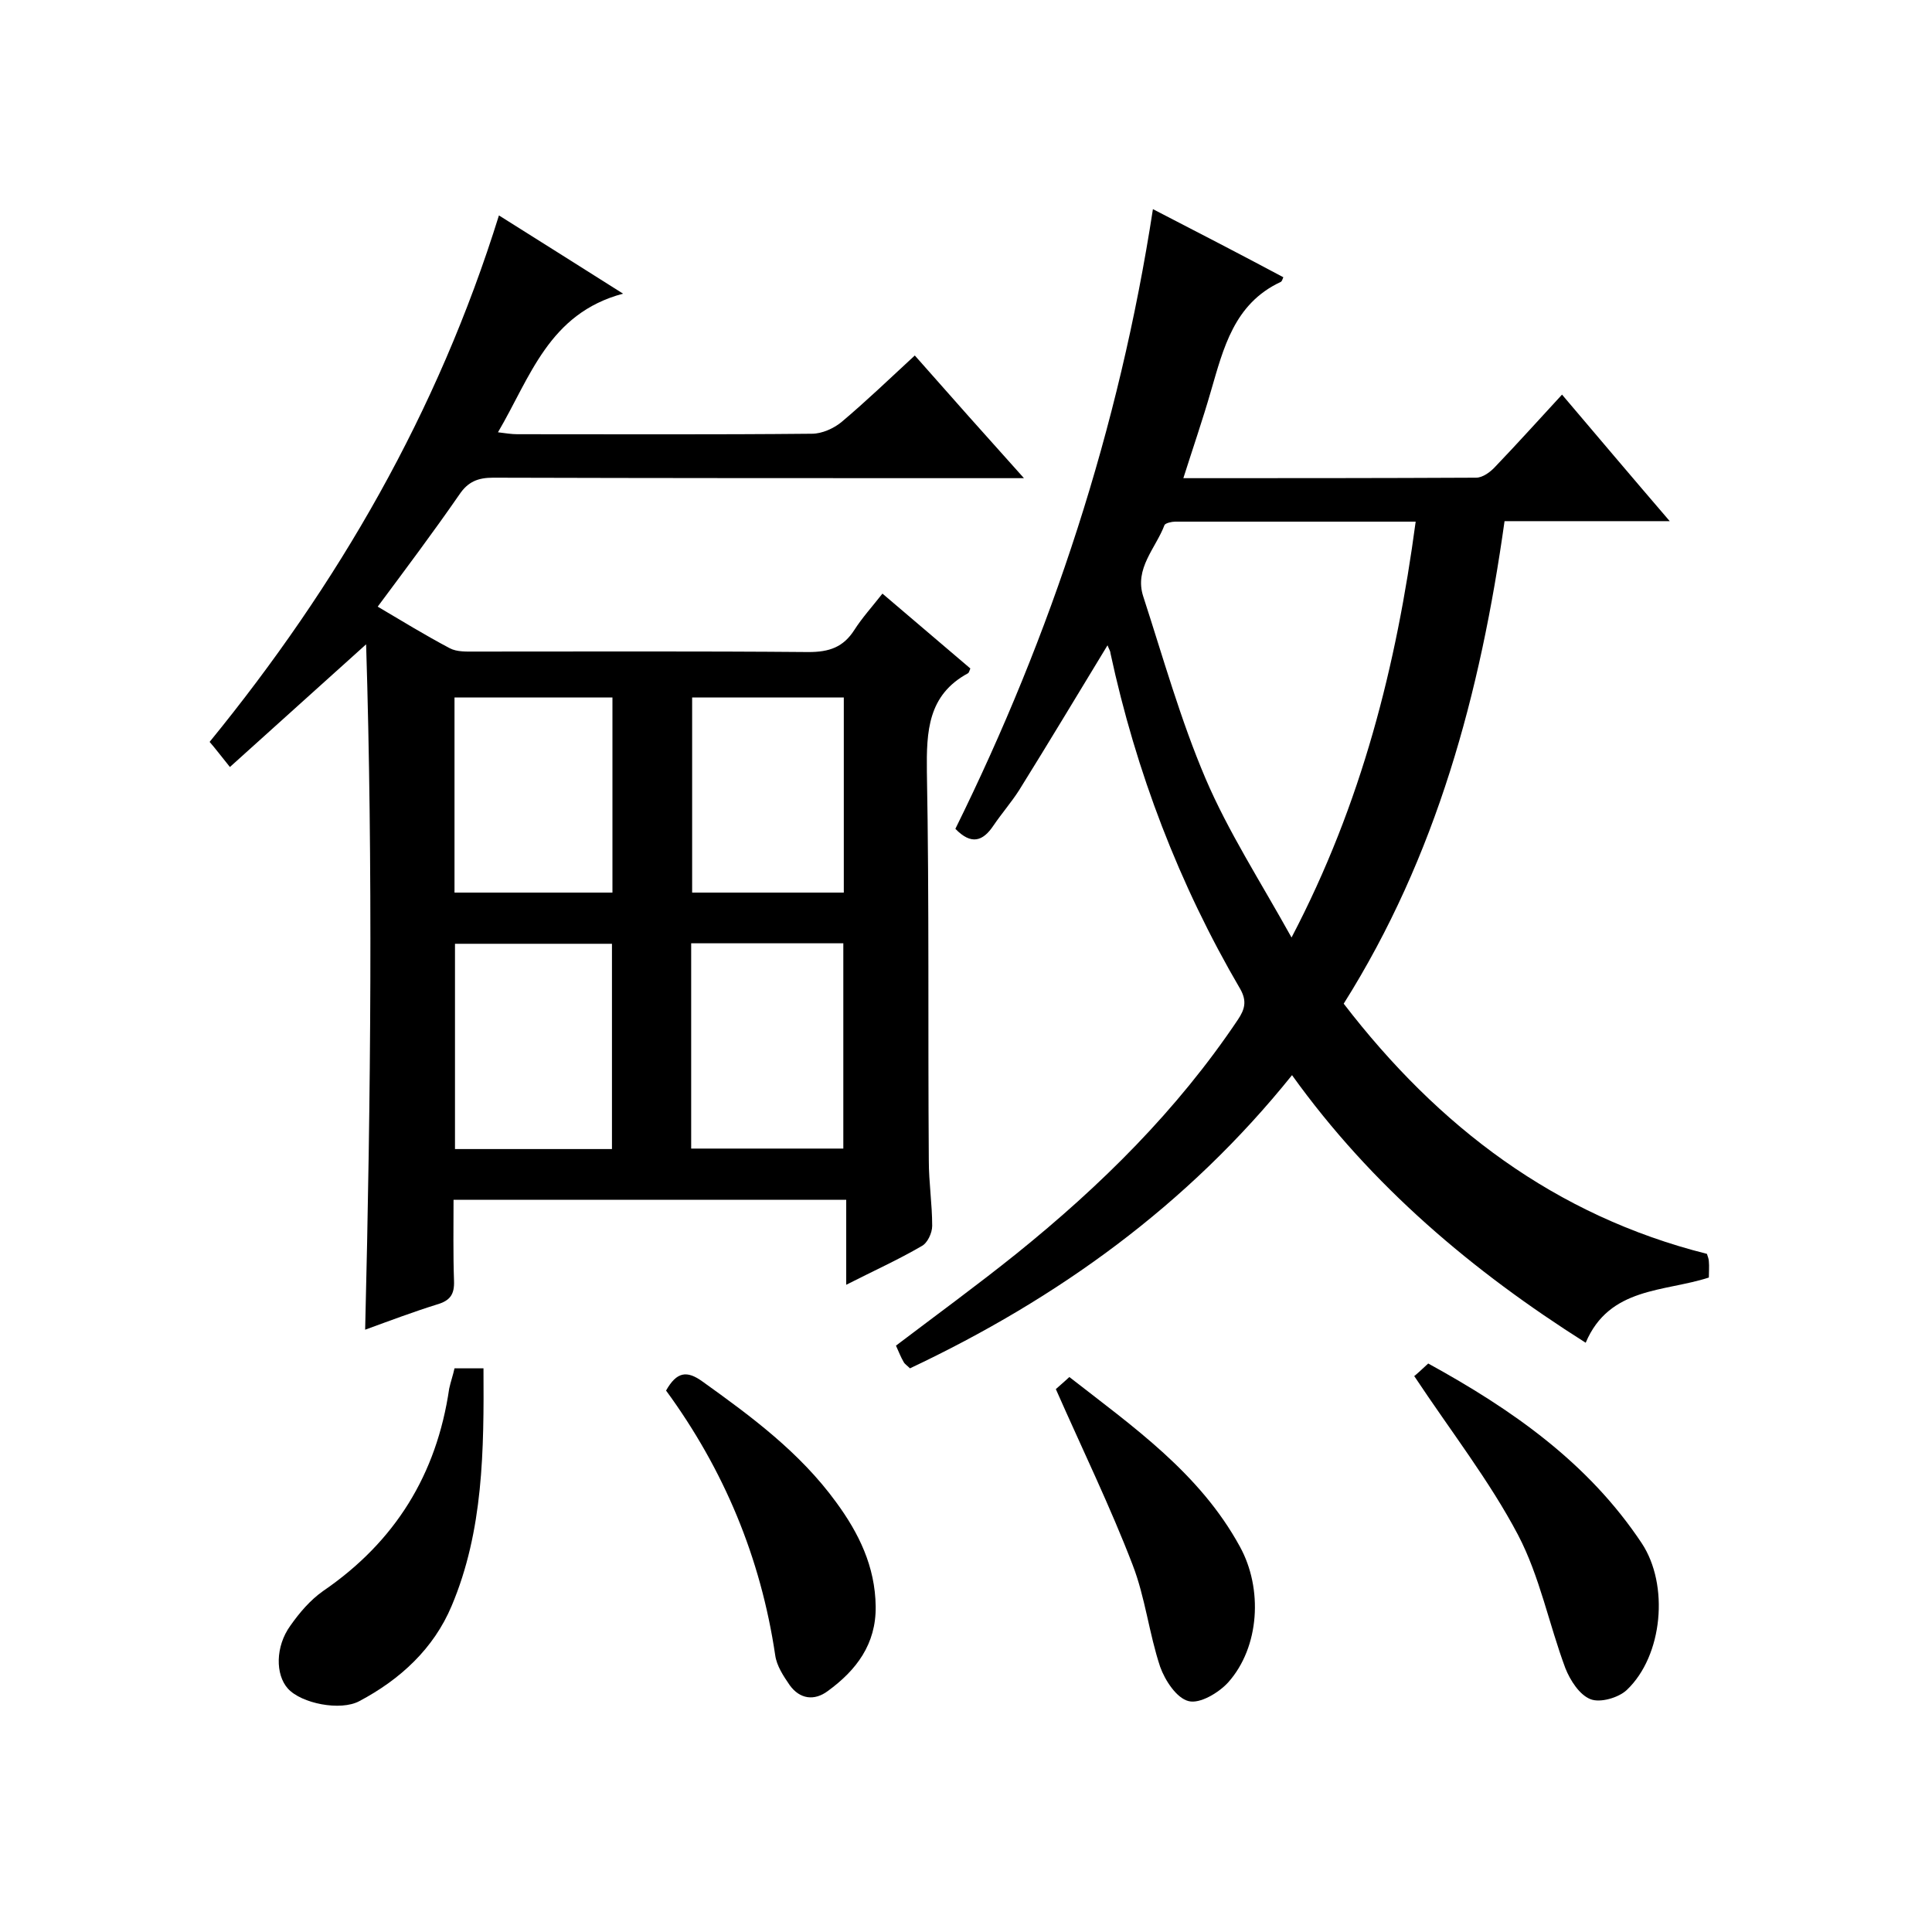
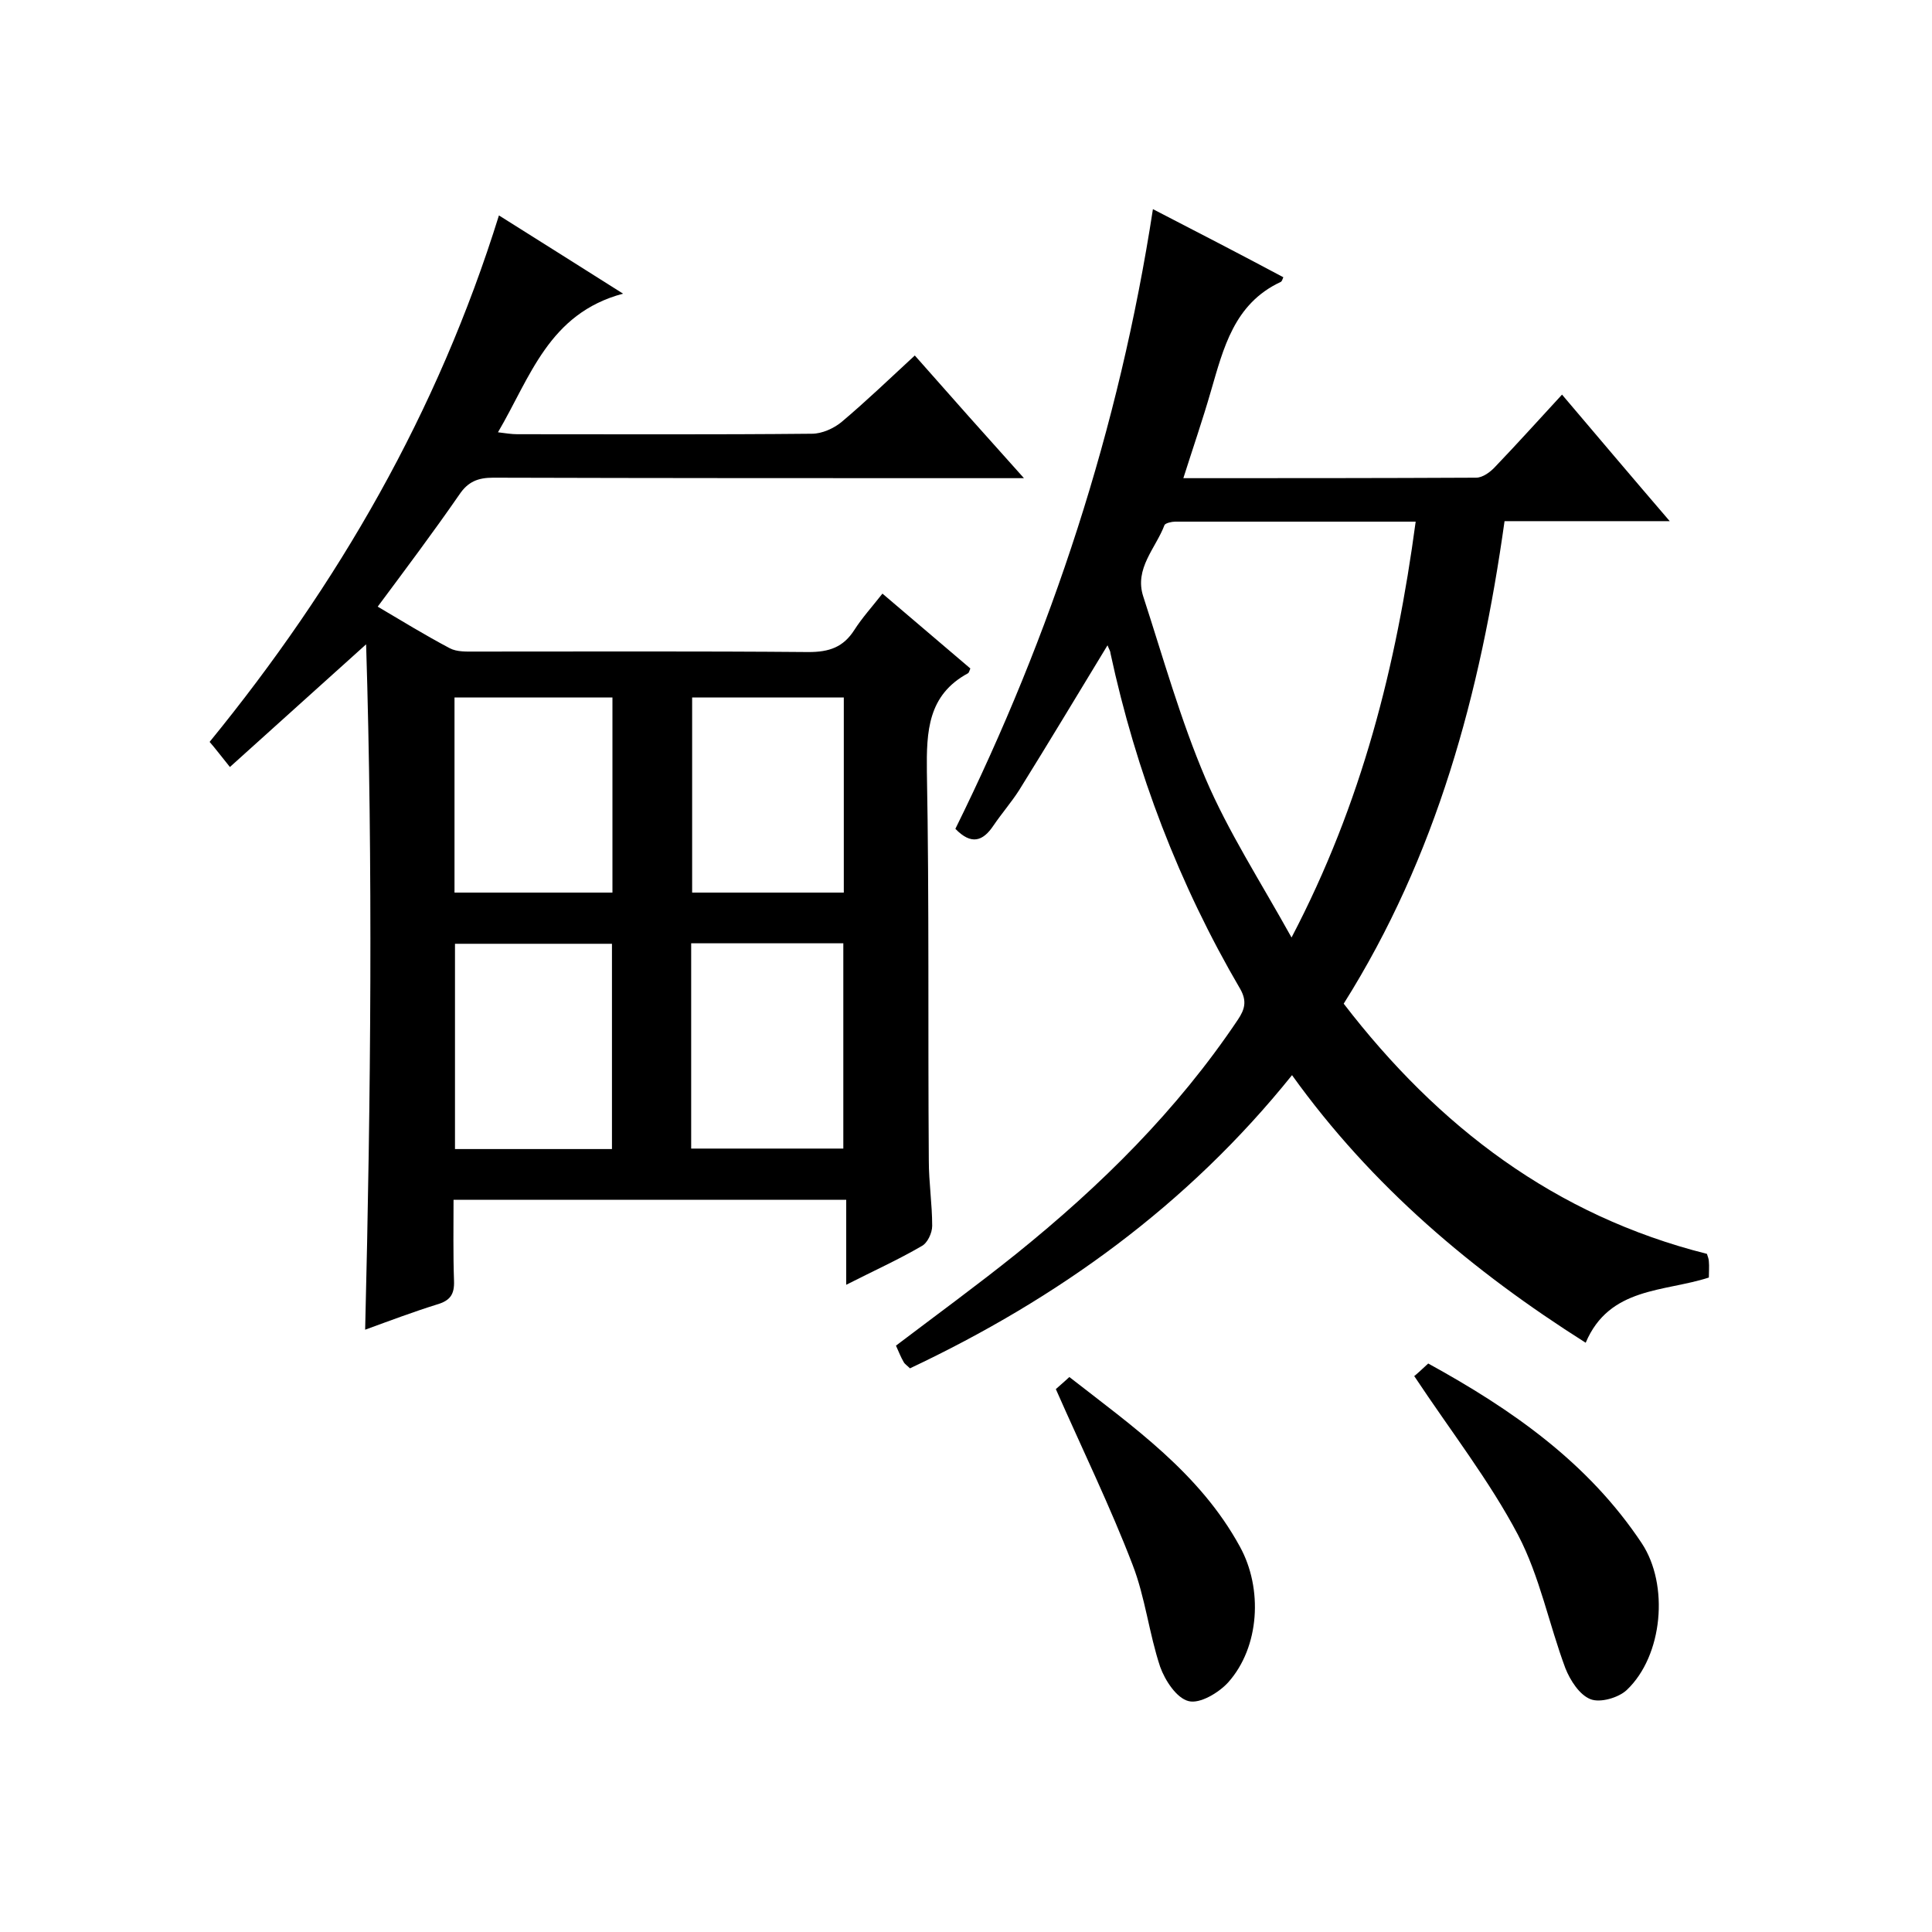
<svg xmlns="http://www.w3.org/2000/svg" enable-background="new 0 0 400 400" viewBox="0 0 400 400">
  <path d="m75.8 133.4c-8.8 7.9-18.3 16.5-28.2 25.4-1.7-2.1-2.9-3.7-4.2-5.2 26.6-32.6 47.2-68.2 59.9-109 8.4 5.3 16.4 10.3 25.7 16.2-15.4 4.1-19.2 17.3-25.9 28.7 1.6.2 2.8.4 4 .4 20.3 0 40.7.1 61-.1 2.1 0 4.5-1.1 6.1-2.4 5.1-4.3 9.9-8.9 15.2-13.8 7.4 8.4 14.6 16.5 22.6 25.4-2.9 0-4.7 0-6.4 0-34.5 0-69 0-103.5-.1-3.1 0-5.2.8-7 3.5-5.4 7.8-11.1 15.4-16.9 23.2 4.9 2.9 9.8 5.9 14.9 8.6 1.5.8 3.5.7 5.3.7 23 0 46-.1 69 .1 4.3 0 7.2-1 9.5-4.6 1.6-2.5 3.6-4.7 5.8-7.5 6.1 5.2 12.2 10.4 18.2 15.5-.2.5-.3.9-.5 1-8.3 4.5-8.6 12-8.5 20.4.5 26.8.2 53.7.4 80.5 0 4.5.7 9 .7 13.5 0 1.5-1 3.6-2.2 4.2-4.8 2.8-9.9 5.1-15.6 8 0-6.1 0-11.6 0-17.6-27.2 0-53.9 0-81.3 0 0 5.6-.1 11.2.1 16.8.1 2.8-.8 4.1-3.6 4.9-4.8 1.5-9.6 3.3-14.8 5.2 1.2-48.5 1.6-96.5.2-141.9zm50.9 104.5c0-14.5 0-28.4 0-42.5-11 0-21.8 0-32.5 0v42.5zm16.4-42.6v42.5h31.5c0-14.3 0-28.3 0-42.5-10.6 0-20.9 0-31.5 0zm-16.3-50.9c-11.2 0-21.9 0-32.7 0v40.4h32.7c0-13.6 0-26.8 0-40.4zm47.9 0c-10.7 0-21.1 0-31.4 0v40.4h31.4c0-13.5 0-26.7 0-40.4z" />
  <path d="m229.3 133.6c-6.2 10.2-12.2 20.2-18.3 30-1.6 2.5-3.6 4.8-5.3 7.3-2.2 3.3-4.6 4.1-7.9.7 19.9-40.3 33.9-82.8 40.9-128.3 9.3 4.8 18.2 9.4 27 14.1-.2.5-.3.9-.6 1-9.6 4.5-11.8 13.7-14.4 22.6-1.7 5.9-3.7 11.7-5.7 18 20.6 0 40.6 0 60.6-.1 1.4 0 3-1.2 4-2.3 4.6-4.8 9-9.7 13.8-14.9 7.3 8.6 14.4 17 22.3 26.2-12 0-23 0-34.2 0-5 35.7-14.1 69.4-33.3 99.9 19.6 25.5 43.8 43.9 75.2 51.8.2.6.4 1.1.4 1.6.1 1 0 2 0 3.3-9.2 3-20.6 1.9-25.5 13.5-23.4-14.8-44.3-32.4-60.8-55.4-21.7 27-48.6 46.3-79.1 60.7-.6-.6-1.1-.9-1.3-1.3-.6-1-1-2.1-1.6-3.4 8.3-6.3 16.8-12.5 24.9-19 17.5-14.1 33.3-29.7 45.9-48.5 1.4-2.1 1.9-3.8.5-6.3-12.7-21.7-21.6-45-26.9-69.6 0-.4-.3-.8-.6-1.6zm63.8-25.6c-16.9 0-33.3 0-49.8 0-.7 0-2 .3-2.2.7-1.8 4.8-6.3 9-4.4 14.8 4.1 12.6 7.7 25.5 12.9 37.7 4.7 11 11.3 21.2 17.8 32.9 14.6-27.9 21.7-56.3 25.7-86.1z" />
  <path d="m292.8 284.9c.3-.2 1.5-1.3 2.9-2.6 17.3 9.5 33.1 20.5 44.2 37.2 5.7 8.6 4.4 23.3-3.1 30.4-1.7 1.6-5.5 2.7-7.5 1.9-2.3-.9-4.2-3.9-5.2-6.4-3.4-9.1-5.3-19-9.8-27.6-5.9-11.2-13.8-21.3-21.5-32.9z" />
-   <path d="m94.1 283.3h6c.1 16.9 0 33.6-6.6 49.2-3.7 8.8-10.6 15.2-19.1 19.7-3.9 2.1-12 .5-14.8-2.6-2.6-2.9-2.6-8.7.5-13 1.9-2.7 4.1-5.3 6.8-7.2 14.9-10.2 23.5-24.1 26.1-41.9.3-1.4.8-2.8 1.1-4.2z" />
-   <path d="m137.9 287.9c2.2-3.9 4.3-4.2 7.5-1.9 10.2 7.3 20.2 14.7 27.7 25 4.7 6.4 8.1 13.3 8.2 21.6.1 7.8-4 13.2-9.9 17.5-2.8 2.1-5.8 1.7-7.9-1.2-1.3-1.9-2.7-4-3-6.2-3-20.2-10.6-38.4-22.6-54.8z" />
  <path d="m218.6 287.6c.3-.3 1.4-1.2 2.8-2.5 13.2 10.3 27 19.9 35.3 35.1 4.8 8.7 4.1 20.8-2.4 28.1-2 2.2-5.9 4.5-8.2 3.9-2.5-.6-4.9-4.3-5.9-7.1-2.3-6.9-3.1-14.4-5.7-21.1-4.6-12-10.3-23.7-15.9-36.4z" />
</svg>